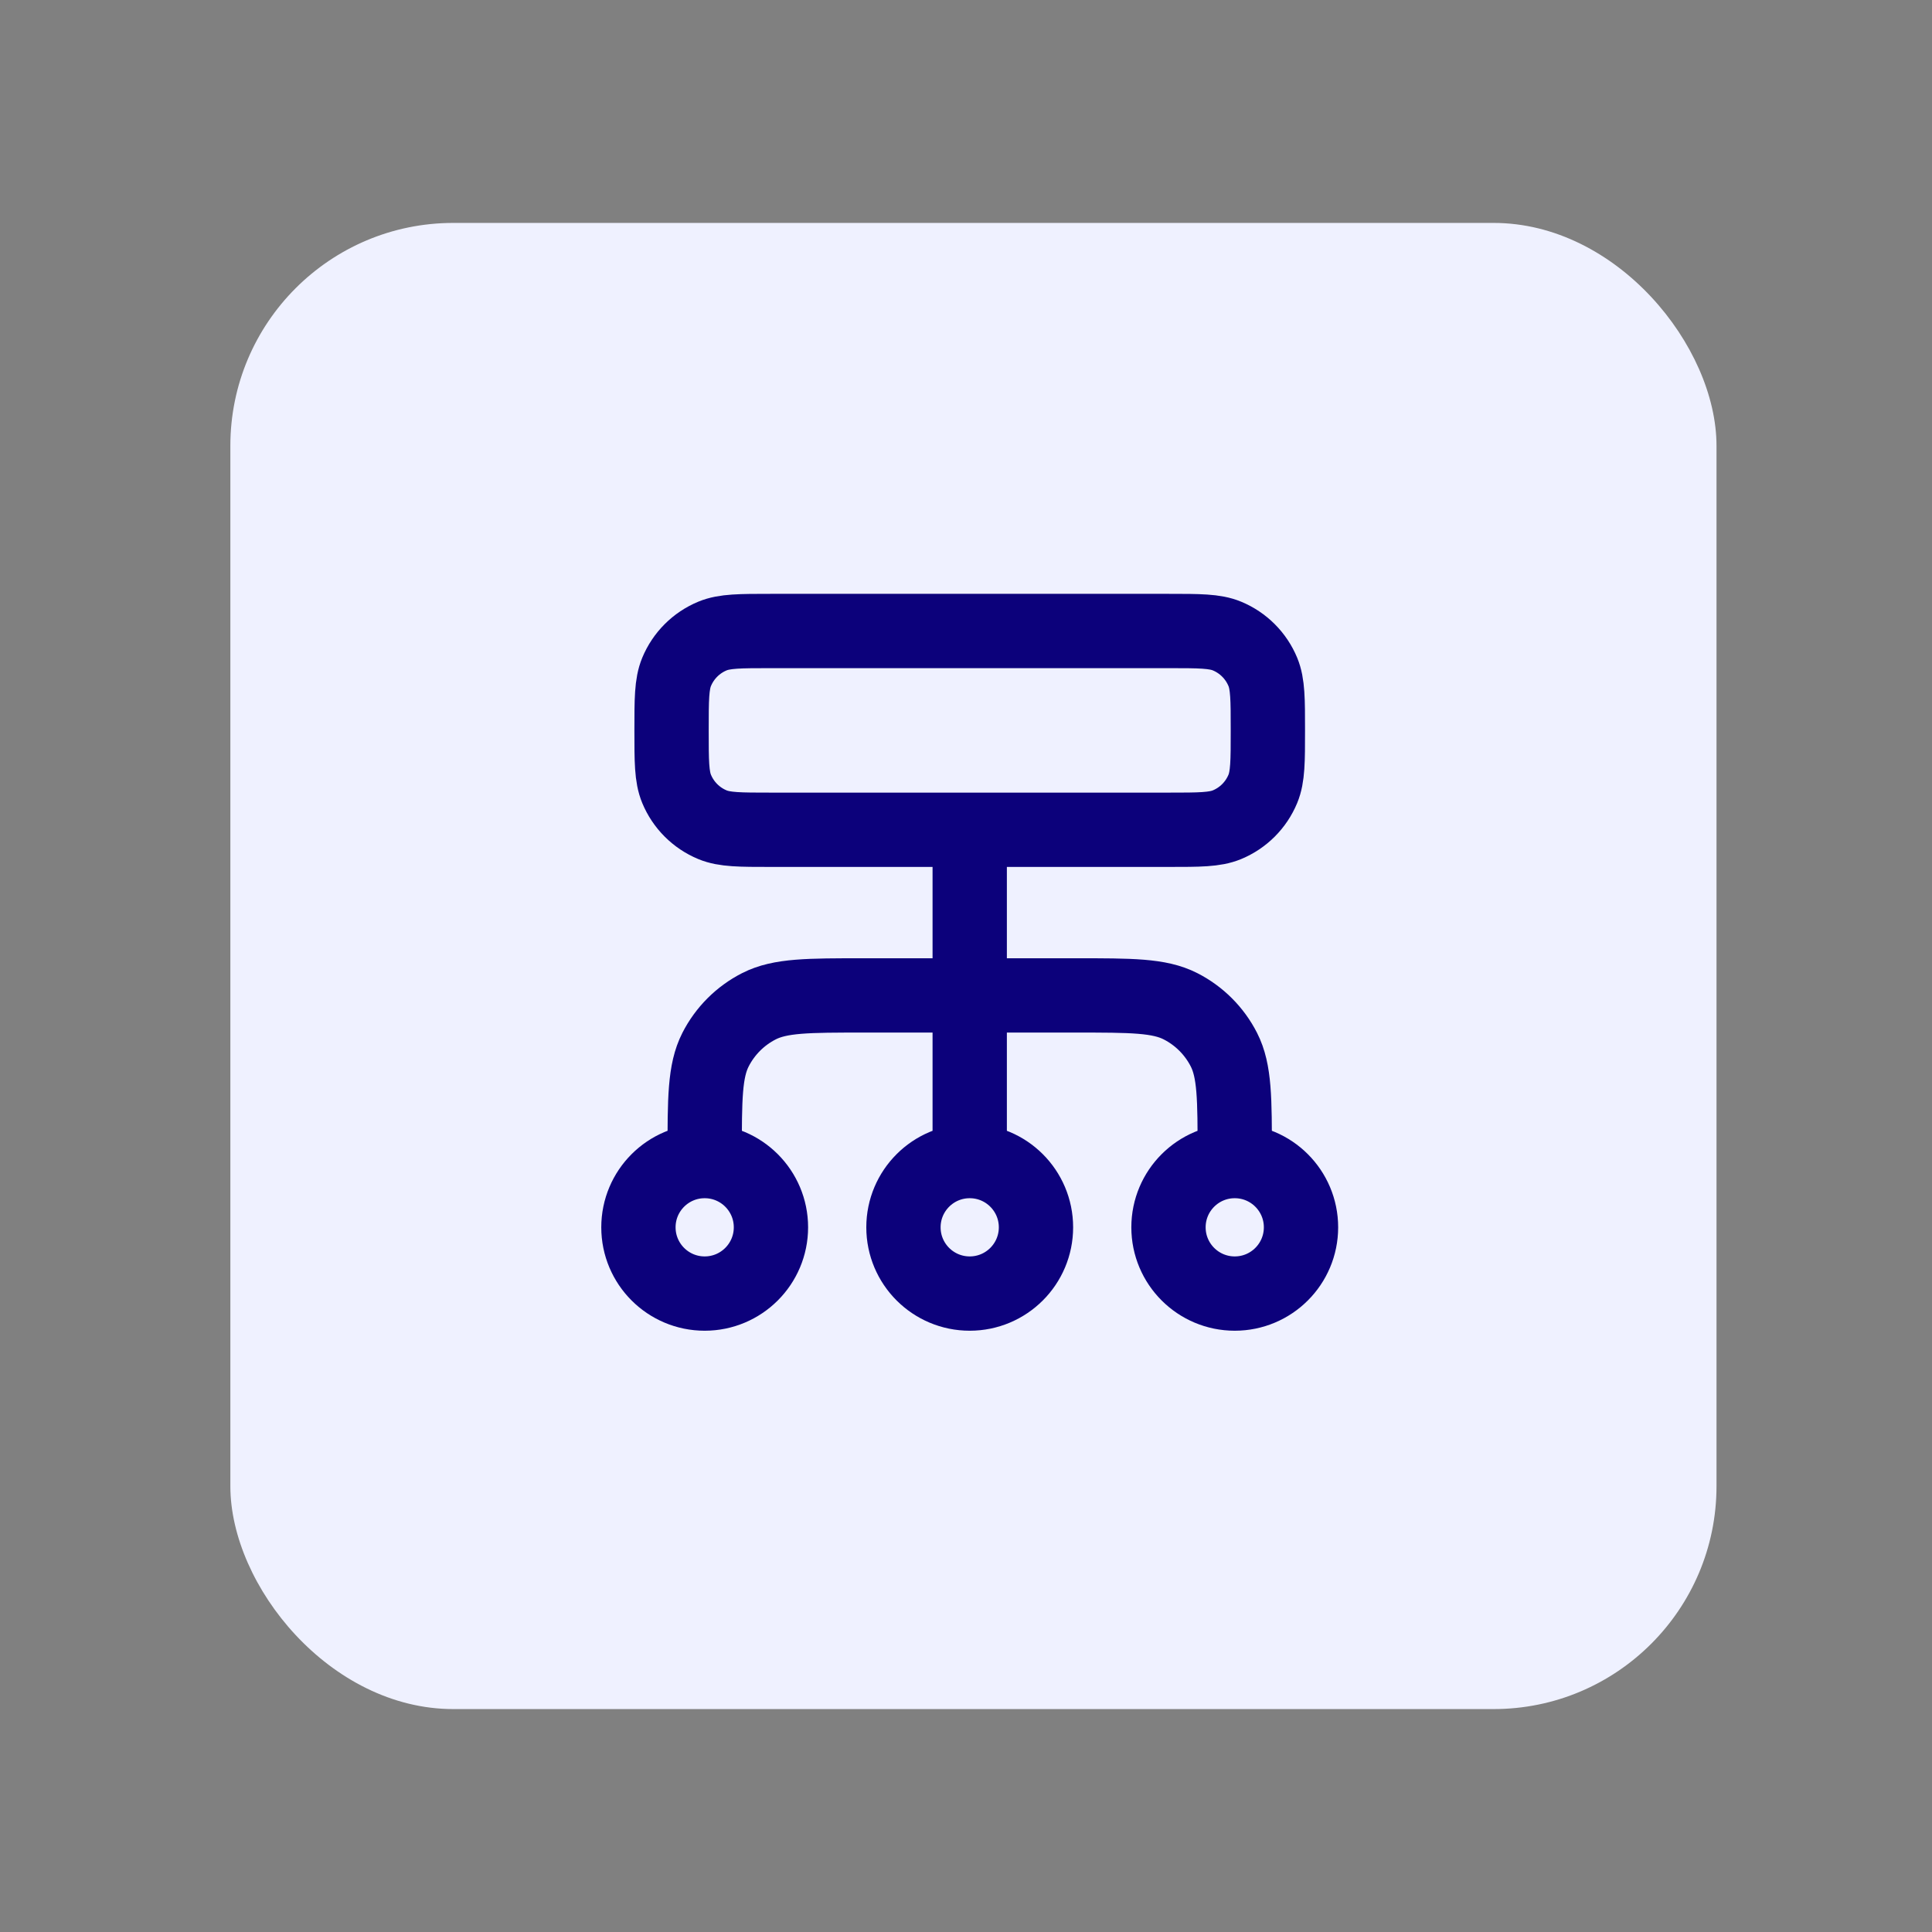
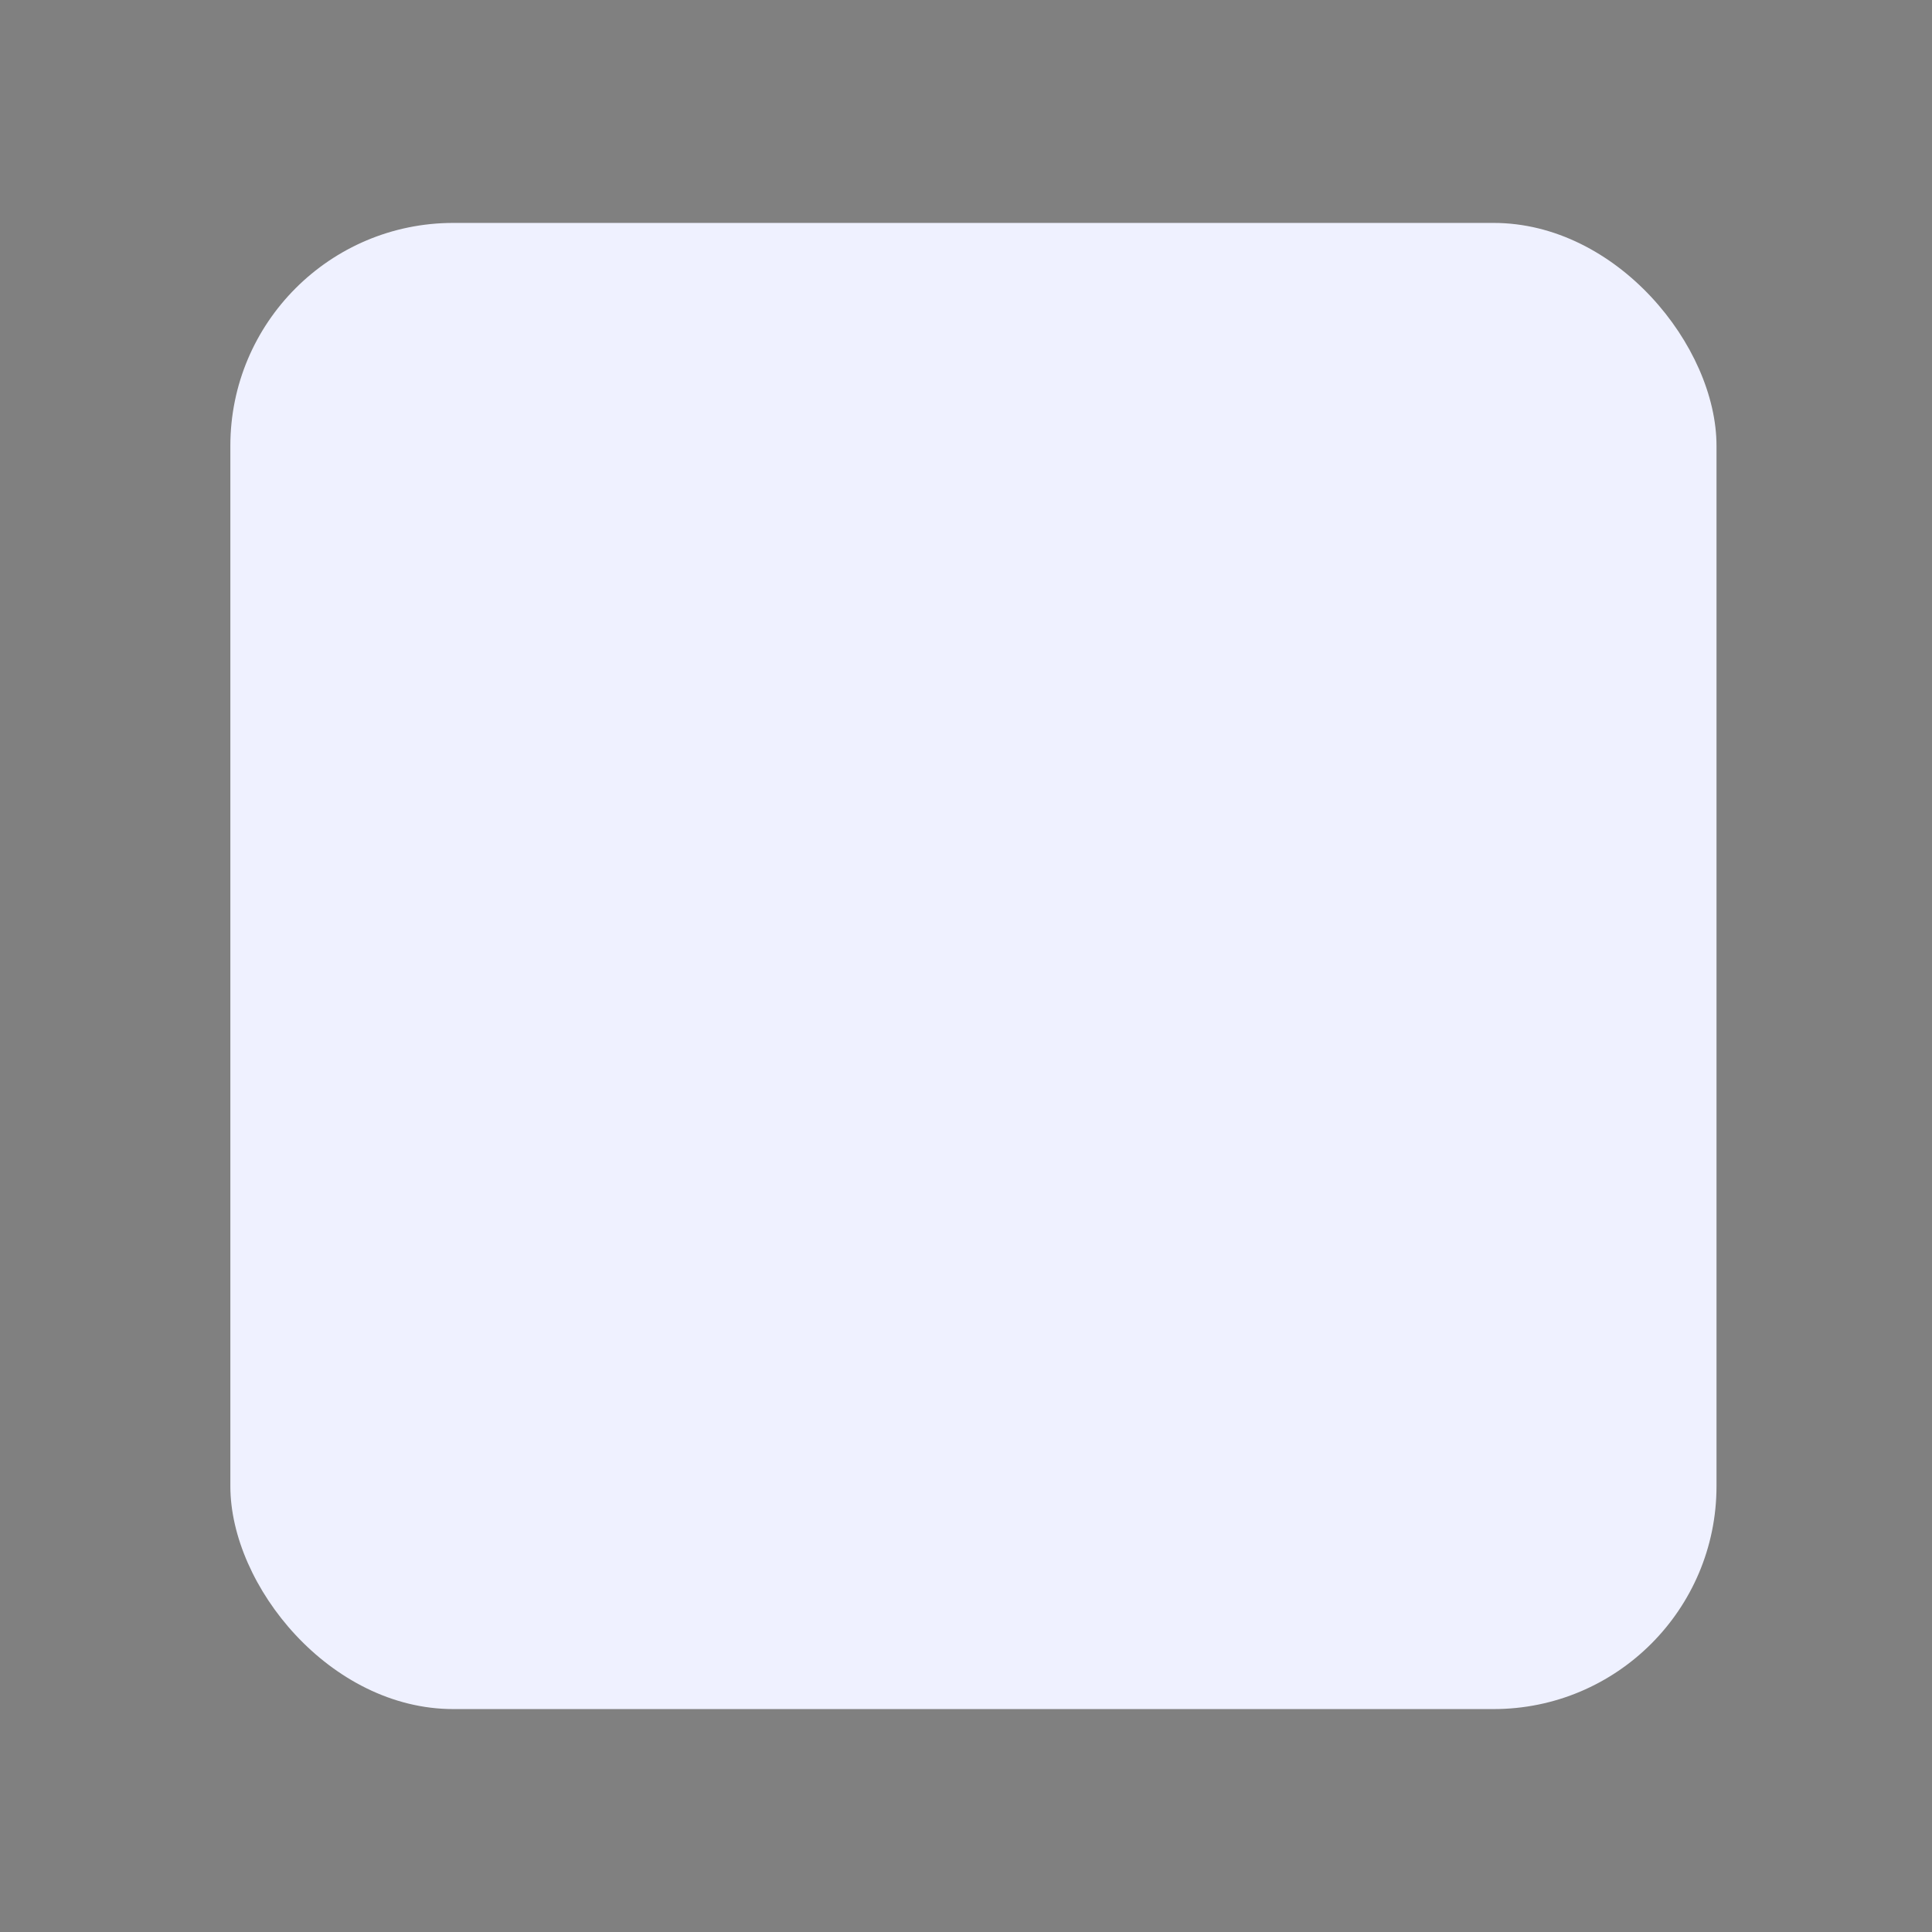
<svg xmlns="http://www.w3.org/2000/svg" width="260" height="260" viewBox="0 0 260 260" fill="none">
  <rect x="0" y="0" width="260" height="260" fill="#808080" stroke="none" />
  <rect x="31" y="30" width="200" height="200" rx="30" fill="#EFF1FF" />
-   <path d="M94.833 156.25V155.358C94.833 147.868 94.833 144.122 96.291 141.261C97.573 138.745 99.62 136.698 102.136 135.416C104.997 133.958 108.743 133.958 116.233 133.958H144.767C152.257 133.958 156.003 133.958 158.864 135.416C161.38 136.698 163.427 138.745 164.709 141.261C166.167 144.122 166.167 147.868 166.167 155.358V156.25M94.833 156.25C89.909 156.25 85.917 160.242 85.917 165.167C85.917 170.091 89.909 174.083 94.833 174.083C99.758 174.083 103.75 170.091 103.75 165.167C103.75 160.242 99.758 156.25 94.833 156.25ZM166.167 156.25C161.242 156.25 157.25 160.242 157.25 165.167C157.25 170.091 161.242 174.083 166.167 174.083C171.091 174.083 175.083 170.091 175.083 165.167C175.083 160.242 171.091 156.25 166.167 156.25ZM130.5 156.25C125.575 156.25 121.583 160.242 121.583 165.167C121.583 170.091 125.575 174.083 130.5 174.083C135.425 174.083 139.417 170.091 139.417 165.167C139.417 160.242 135.425 156.25 130.5 156.25ZM130.5 156.25V111.667M103.75 111.667H157.25C161.405 111.667 163.482 111.667 165.121 110.988C167.305 110.083 169.041 108.347 169.946 106.162C170.625 104.524 170.625 102.446 170.625 98.292C170.625 94.137 170.625 92.06 169.946 90.421C169.041 88.236 167.305 86.5 165.121 85.595C163.482 84.917 161.405 84.917 157.25 84.917H103.75C99.595 84.917 97.518 84.917 95.879 85.595C93.695 86.5 91.959 88.236 91.054 90.421C90.375 92.06 90.375 94.137 90.375 98.292C90.375 102.446 90.375 104.524 91.054 106.162C91.959 108.347 93.695 110.083 95.879 110.988C97.518 111.667 99.595 111.667 103.75 111.667Z" stroke="#0C017B" stroke-width="10" stroke-linecap="round" stroke-linejoin="round" />
</svg>